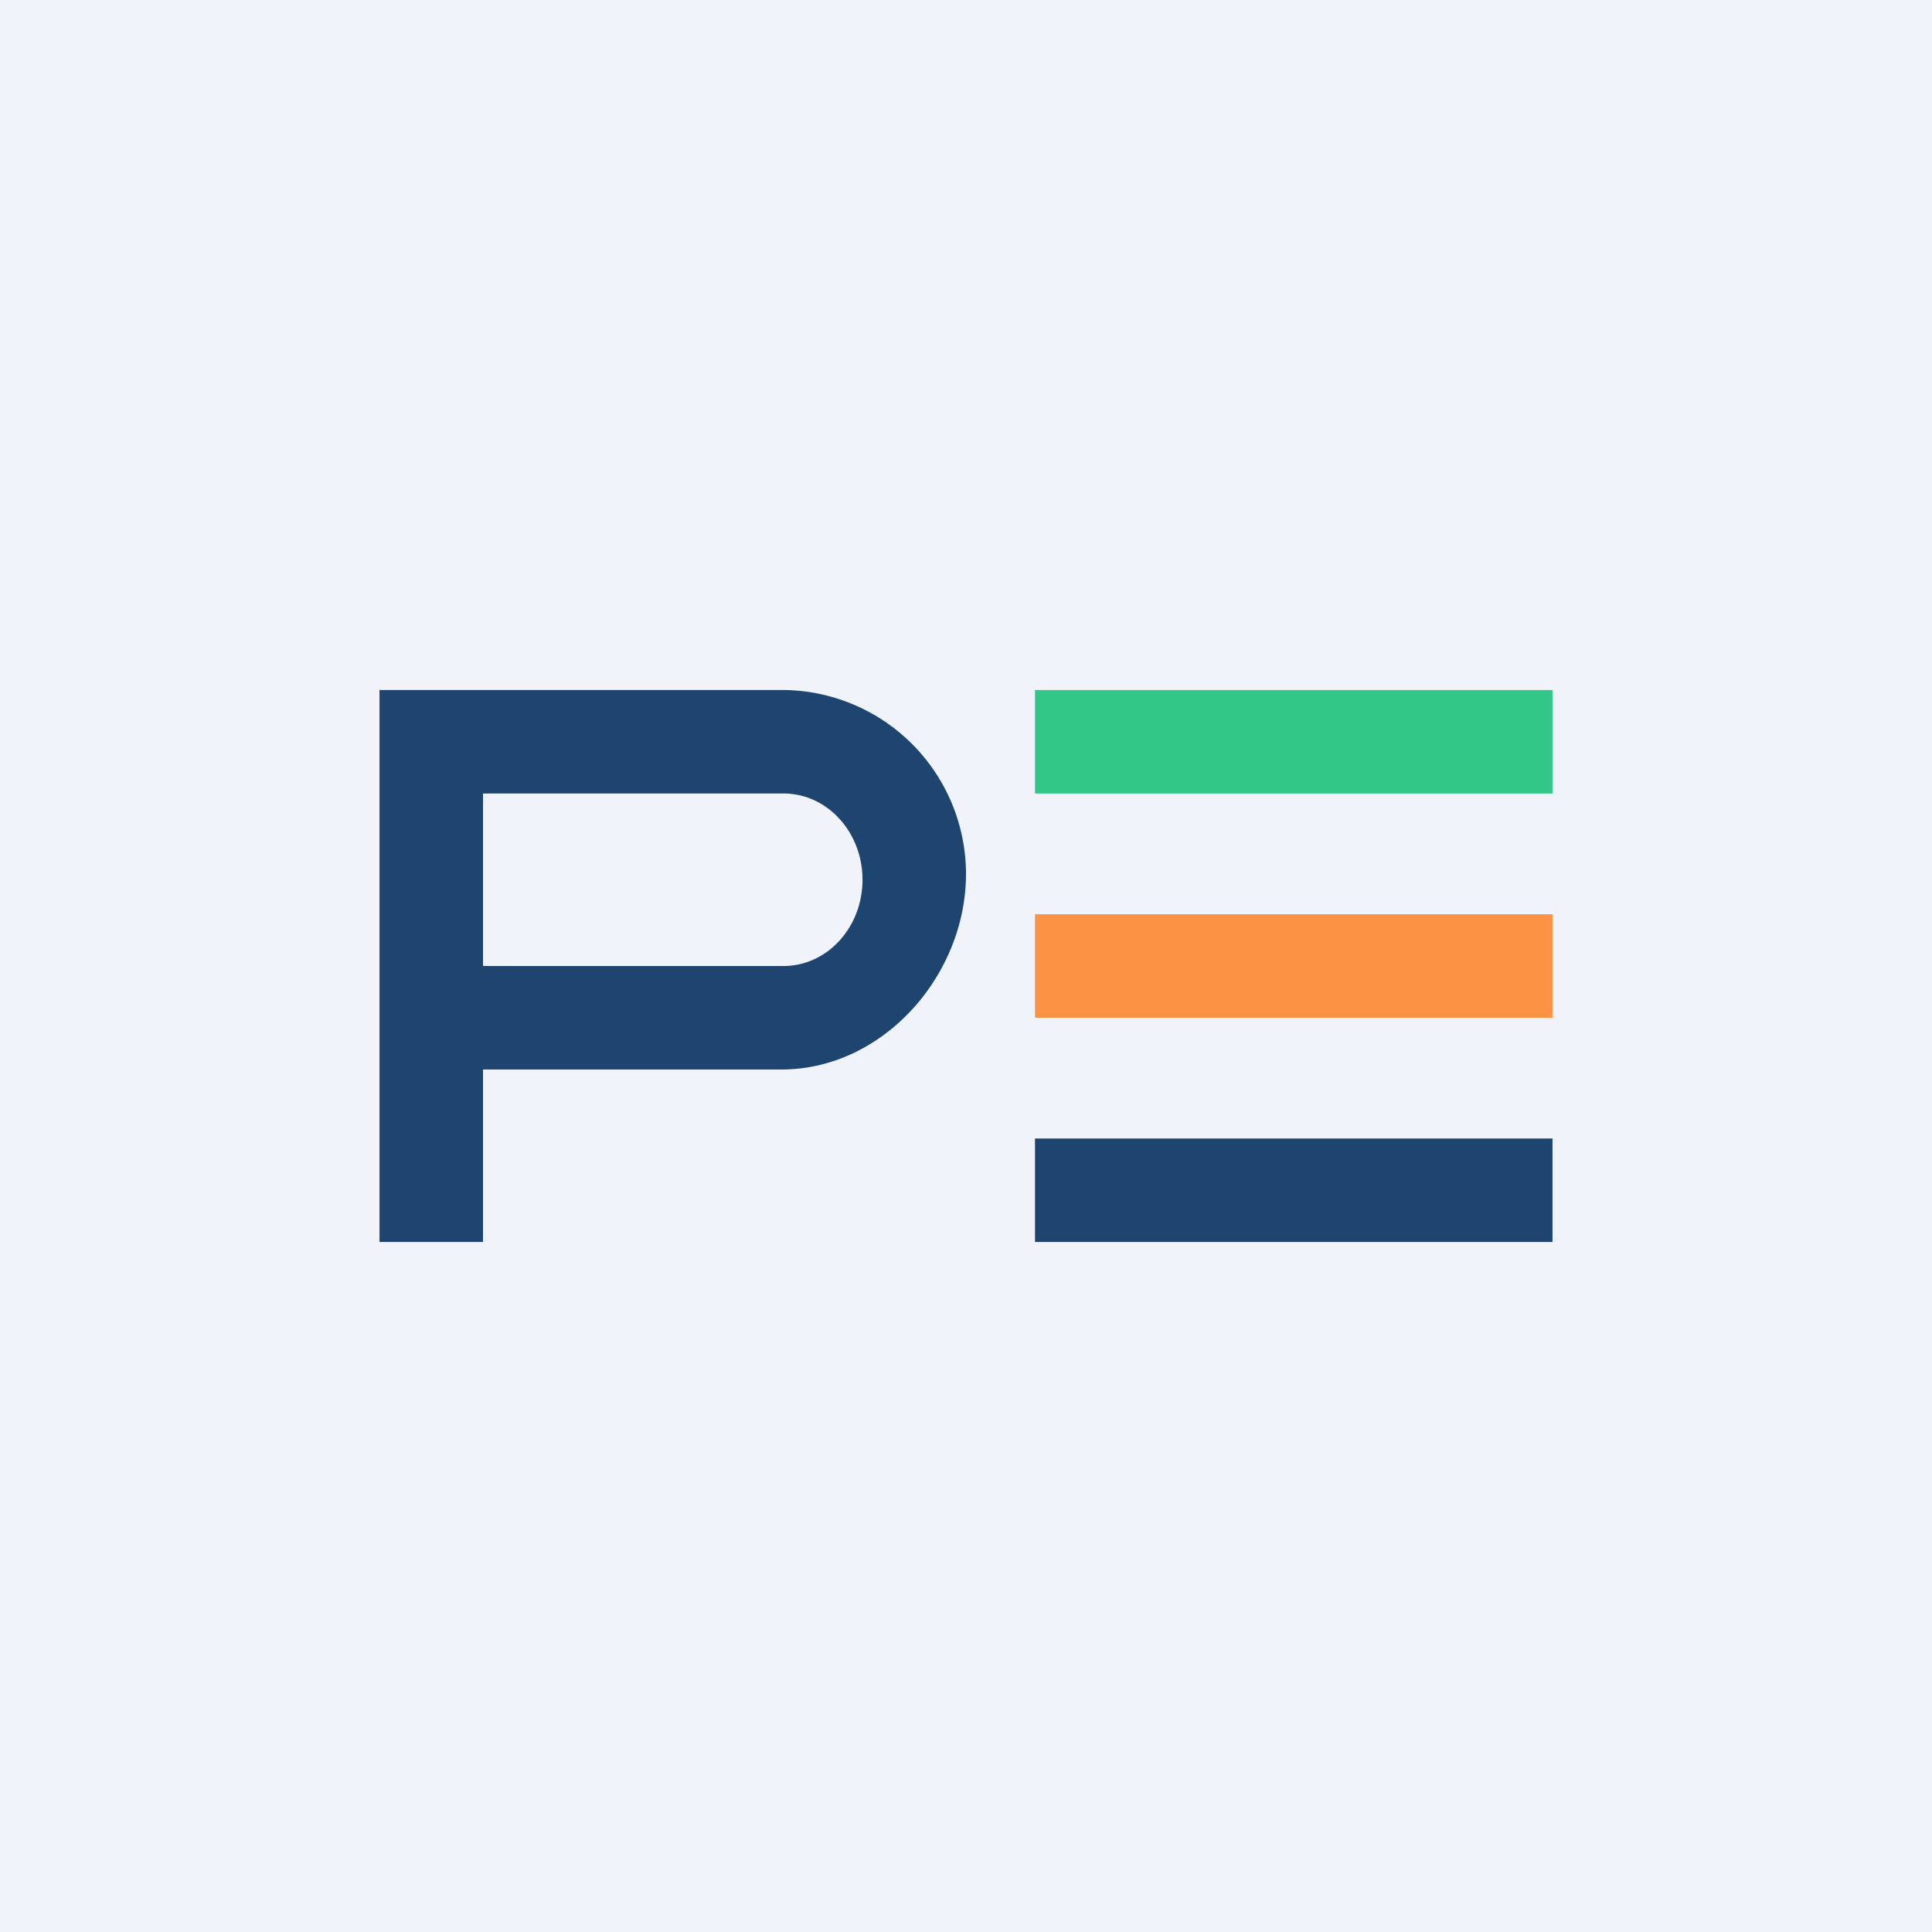
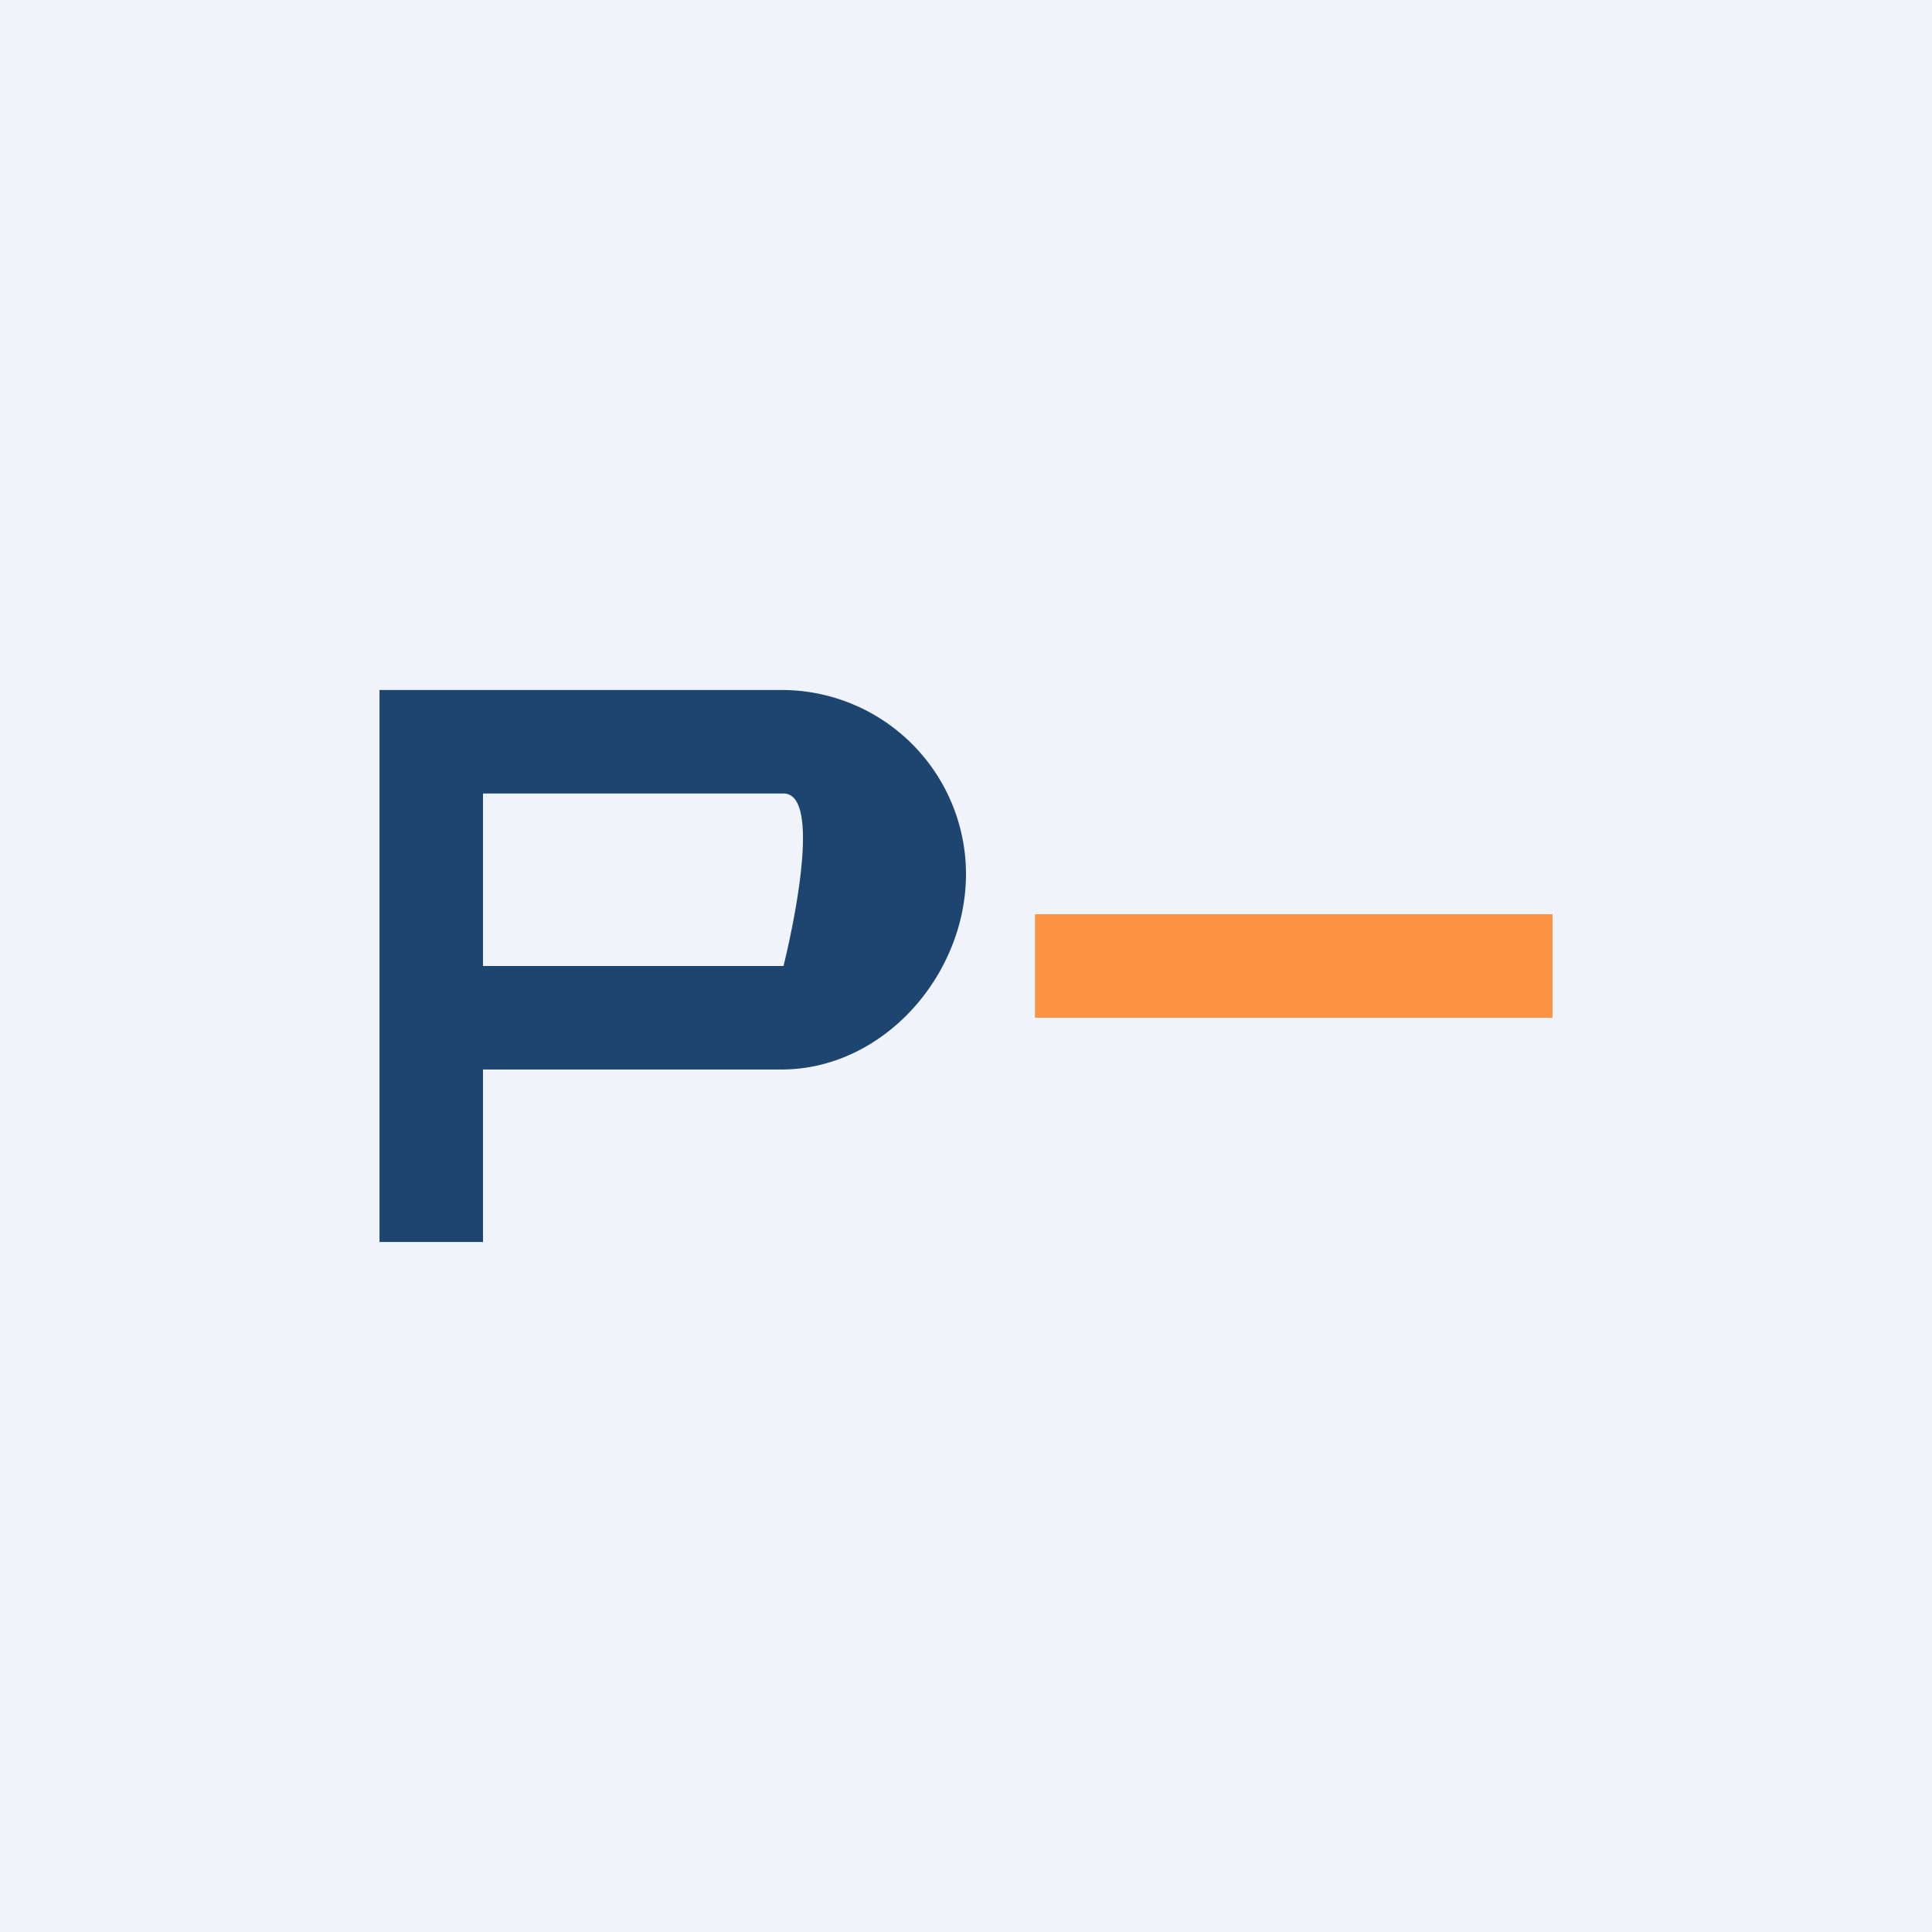
<svg xmlns="http://www.w3.org/2000/svg" width="56" height="56" viewBox="0 0 56 56">
  <path fill="#F0F3FA" d="M0 0h56v56H0z" />
-   <path d="M11 36V20h11.65A5.34 5.34 0 0 1 28 25.33c0 2.94-2.4 5.67-5.35 5.67H14v5h-3Zm11.71-13H14v5h8.71c1.27 0 2.29-1.12 2.29-2.5S23.98 23 22.71 23Z" fill="#1E4570" />
-   <path fill="#32C787" d="M30 20h15v3H30z" />
-   <path fill="#1E4570" d="M30 33h15v3H30z" />
+   <path d="M11 36V20h11.65A5.34 5.34 0 0 1 28 25.33c0 2.94-2.4 5.67-5.35 5.67H14v5h-3Zm11.71-13H14v5h8.71S23.98 23 22.71 23Z" fill="#1E4570" />
  <path fill="#FC9244" d="M30 26.5h15v3H30z" />
</svg>